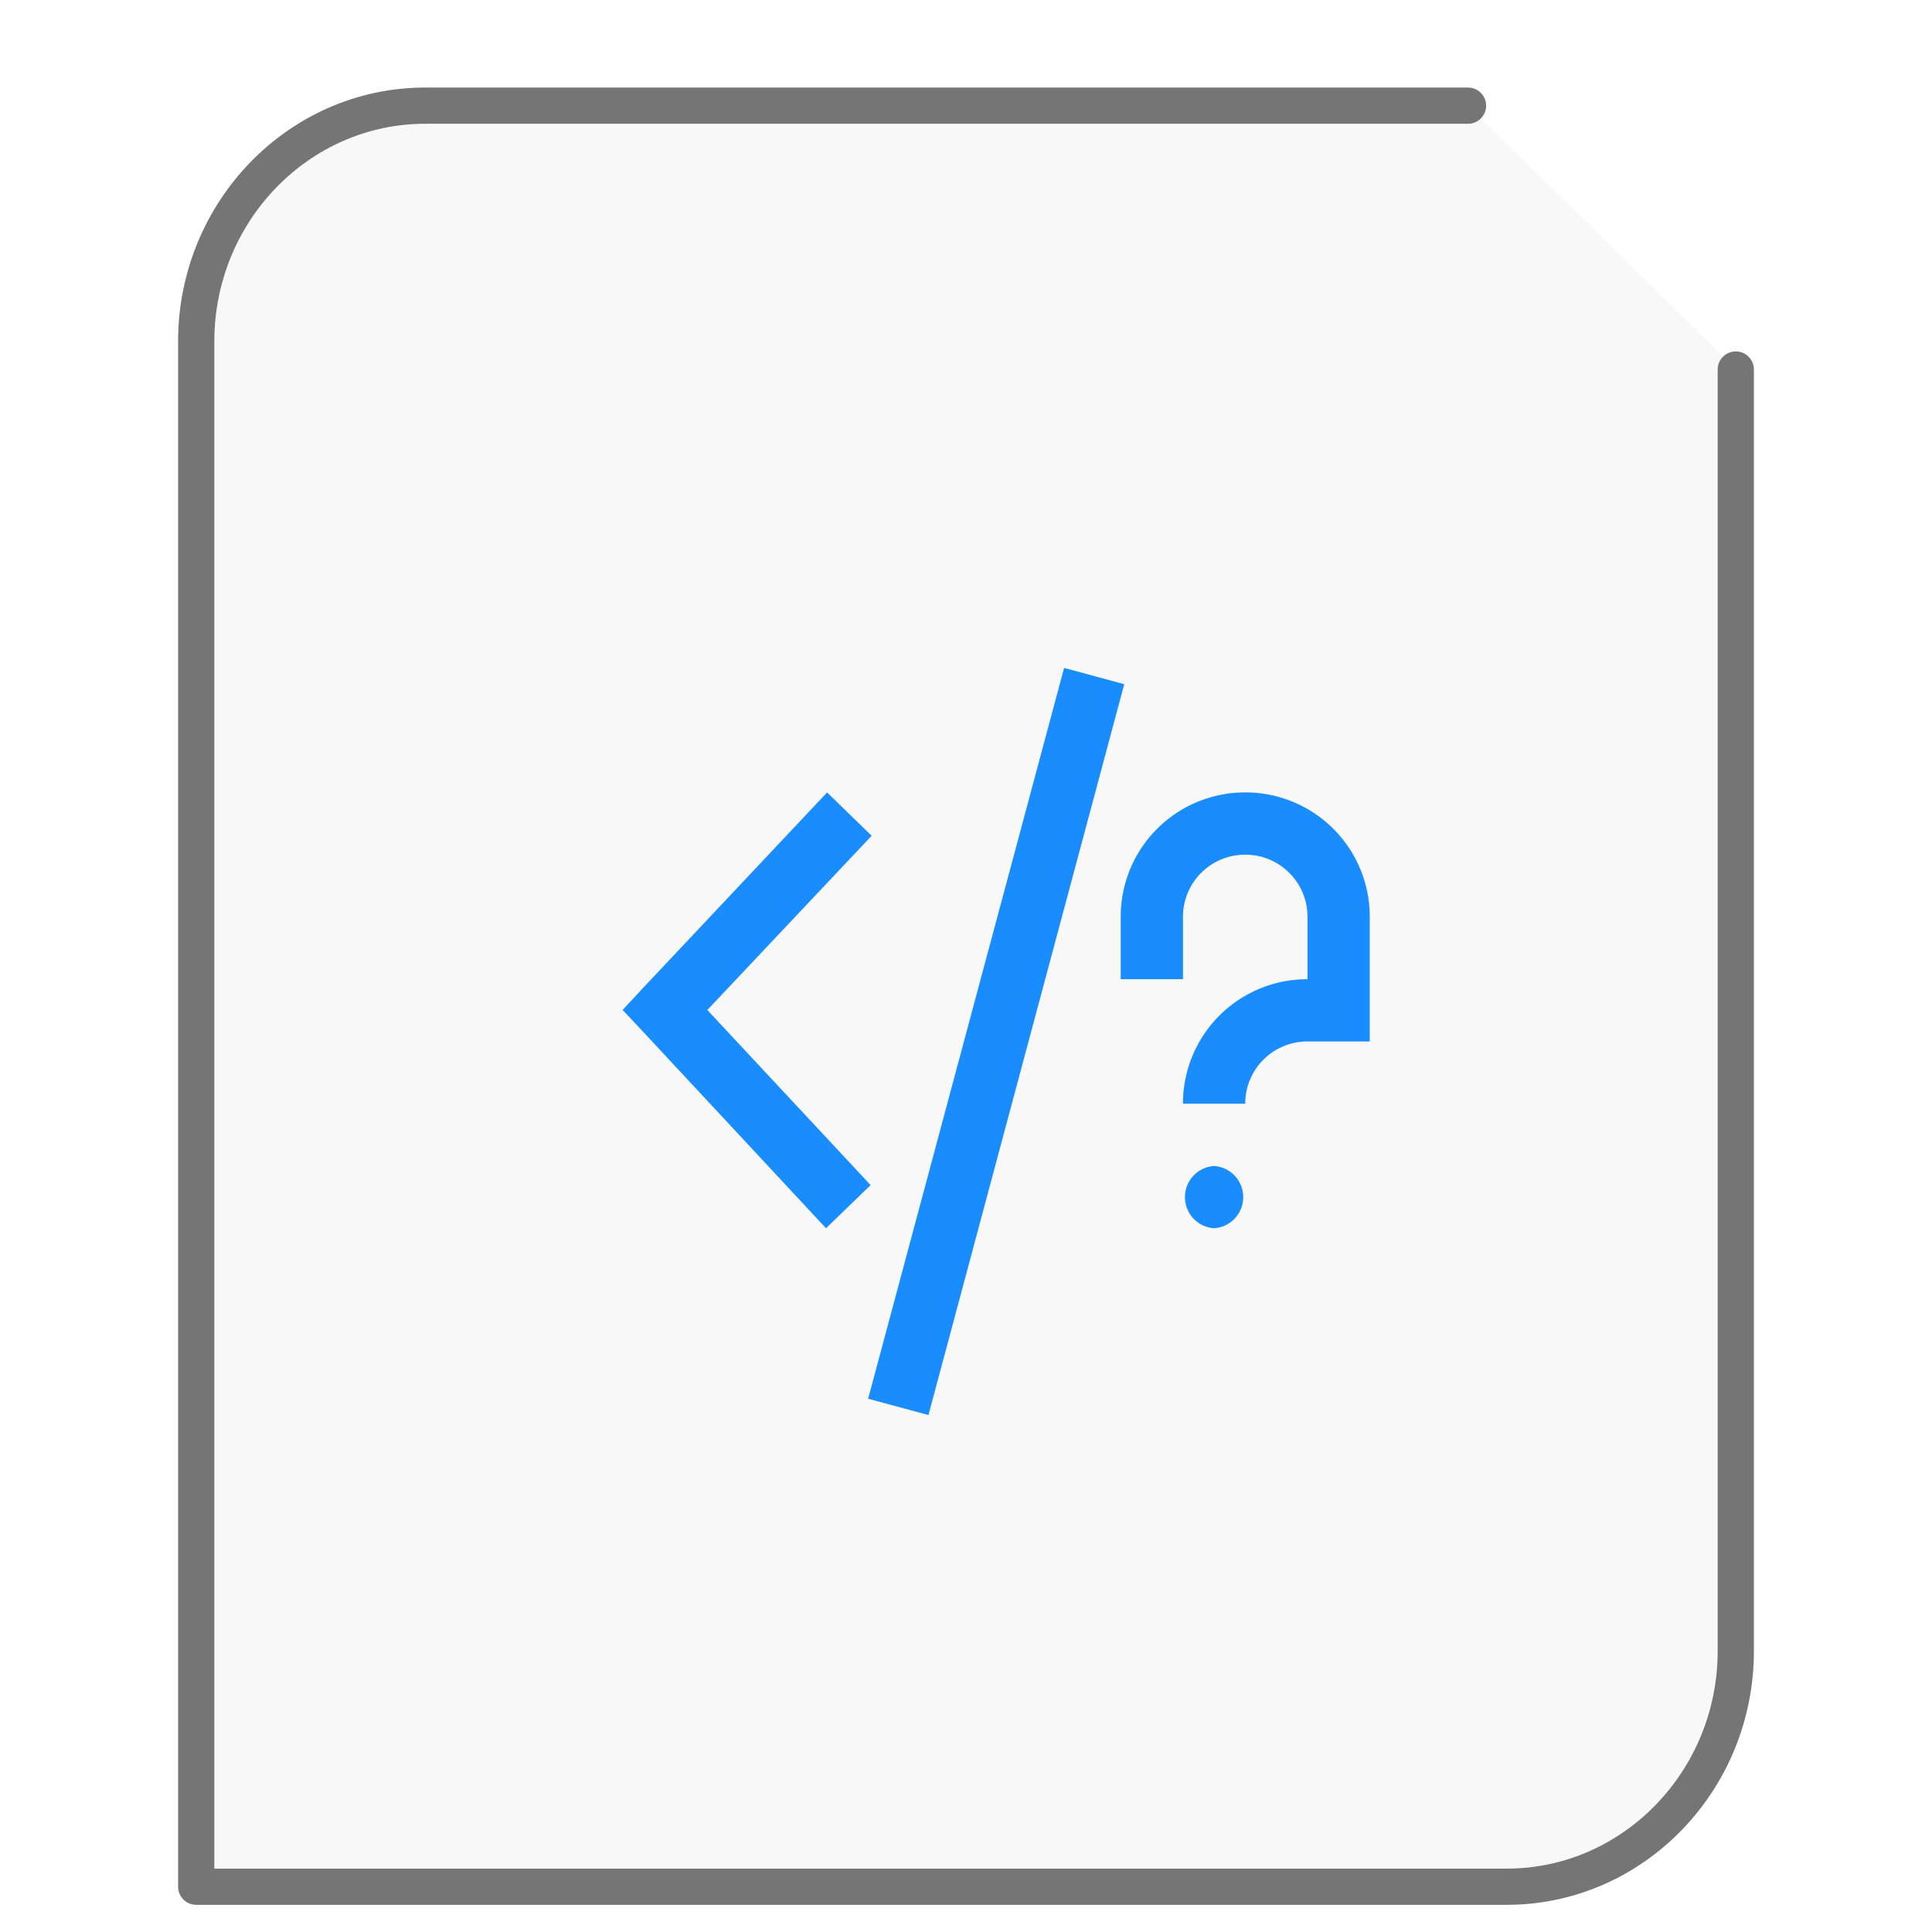
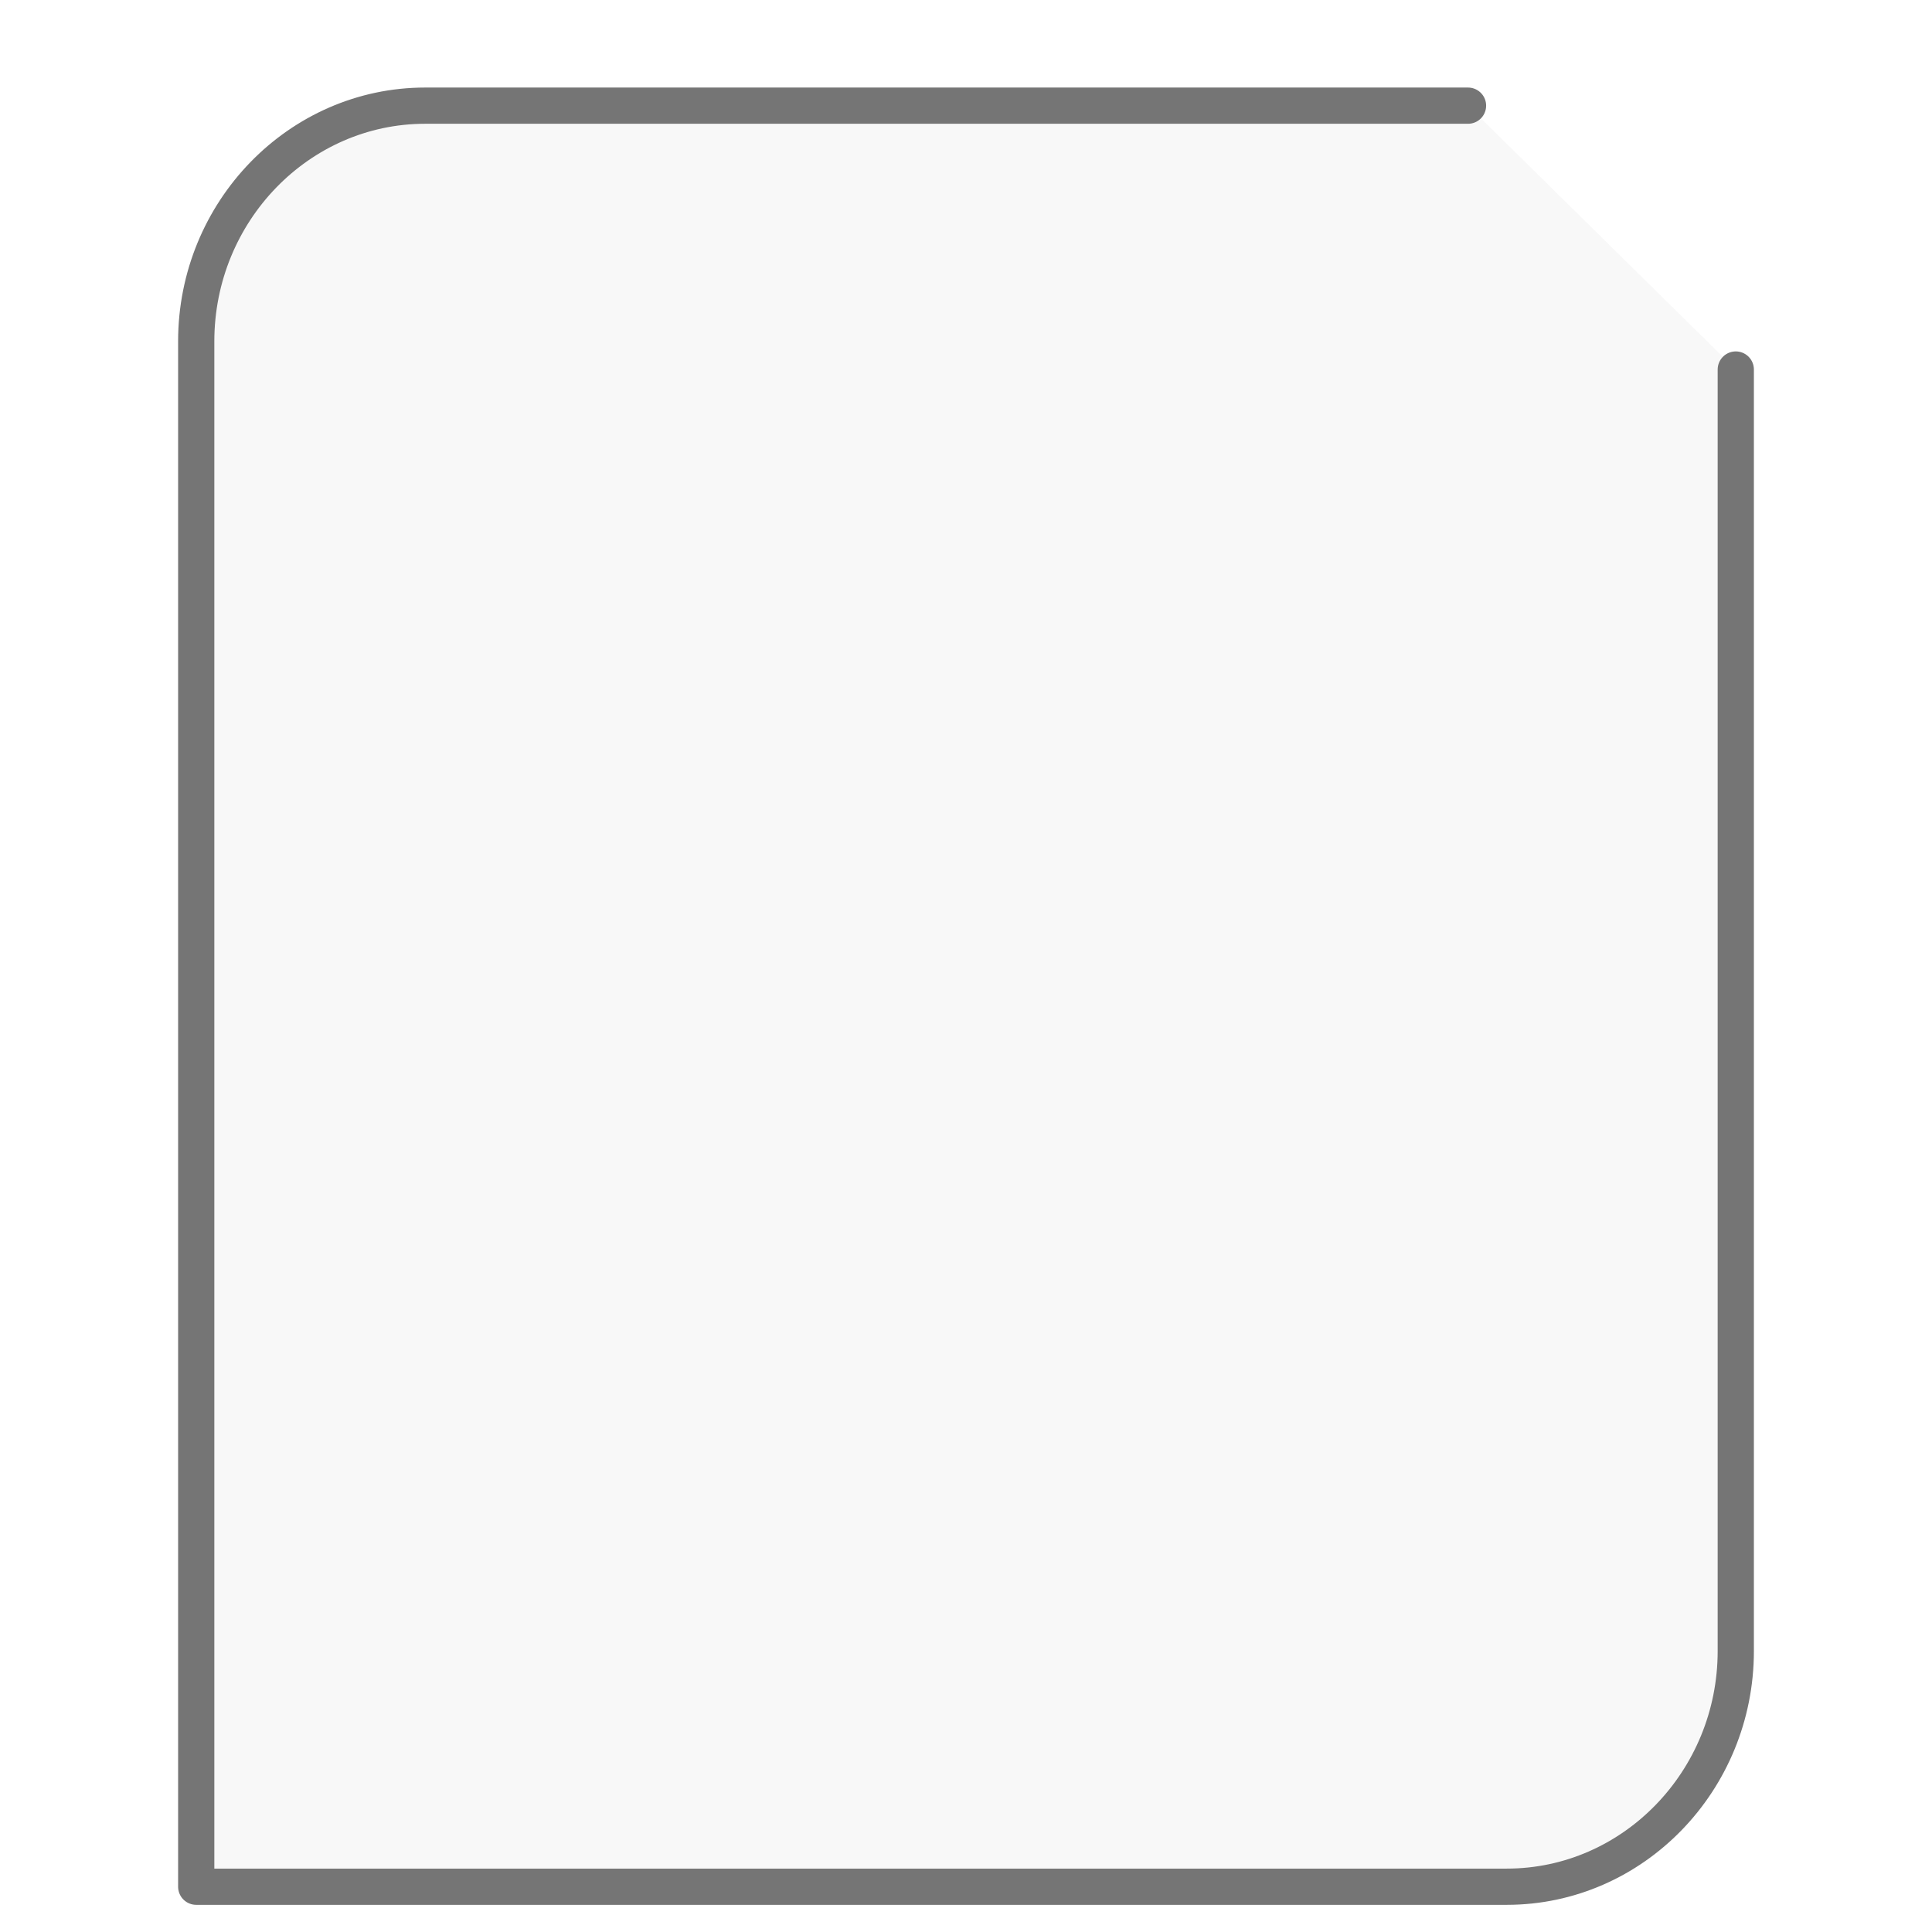
<svg xmlns="http://www.w3.org/2000/svg" height="64" width="64">
  <path d="M48.63 3.5H14.086C9.906 3.5 6.5 7.005 6.5 11.308V62.5h43.414c4.18 0 7.586-3.505 7.586-7.808V12.241" fill="#757575" fill-opacity=".05" stroke="#757575" stroke-width="1.2" stroke-linecap="round" stroke-linejoin="round" />
  <g transform="scale(1.5 1.5) translate(11 12)" id="g2522">
-     <path d="M12.5 2.75L8.172 18.89l1.332.36 4.324-16.14zM7.266 5.5l-4.07 4.324-.446.48.445.473 4.047 4.348.985-.953-3.606-3.867L8.25 6.457zm9.234 0a2.744 2.744 0 0 0-2.75 2.75v1.375h1.375V8.25c0-.762.613-1.375 1.375-1.375s1.375.613 1.375 1.375v1.375a2.744 2.744 0 0 0-2.75 2.75H16.5c0-.762.613-1.375 1.375-1.375h1.375V8.25A2.744 2.744 0 0 0 16.5 5.5m-.688 8.25a.689.689 0 0 0 0 1.375.689.689 0 0 0 0-1.375" fill="#198CFE" />
-   </g>
+     </g>
</svg>